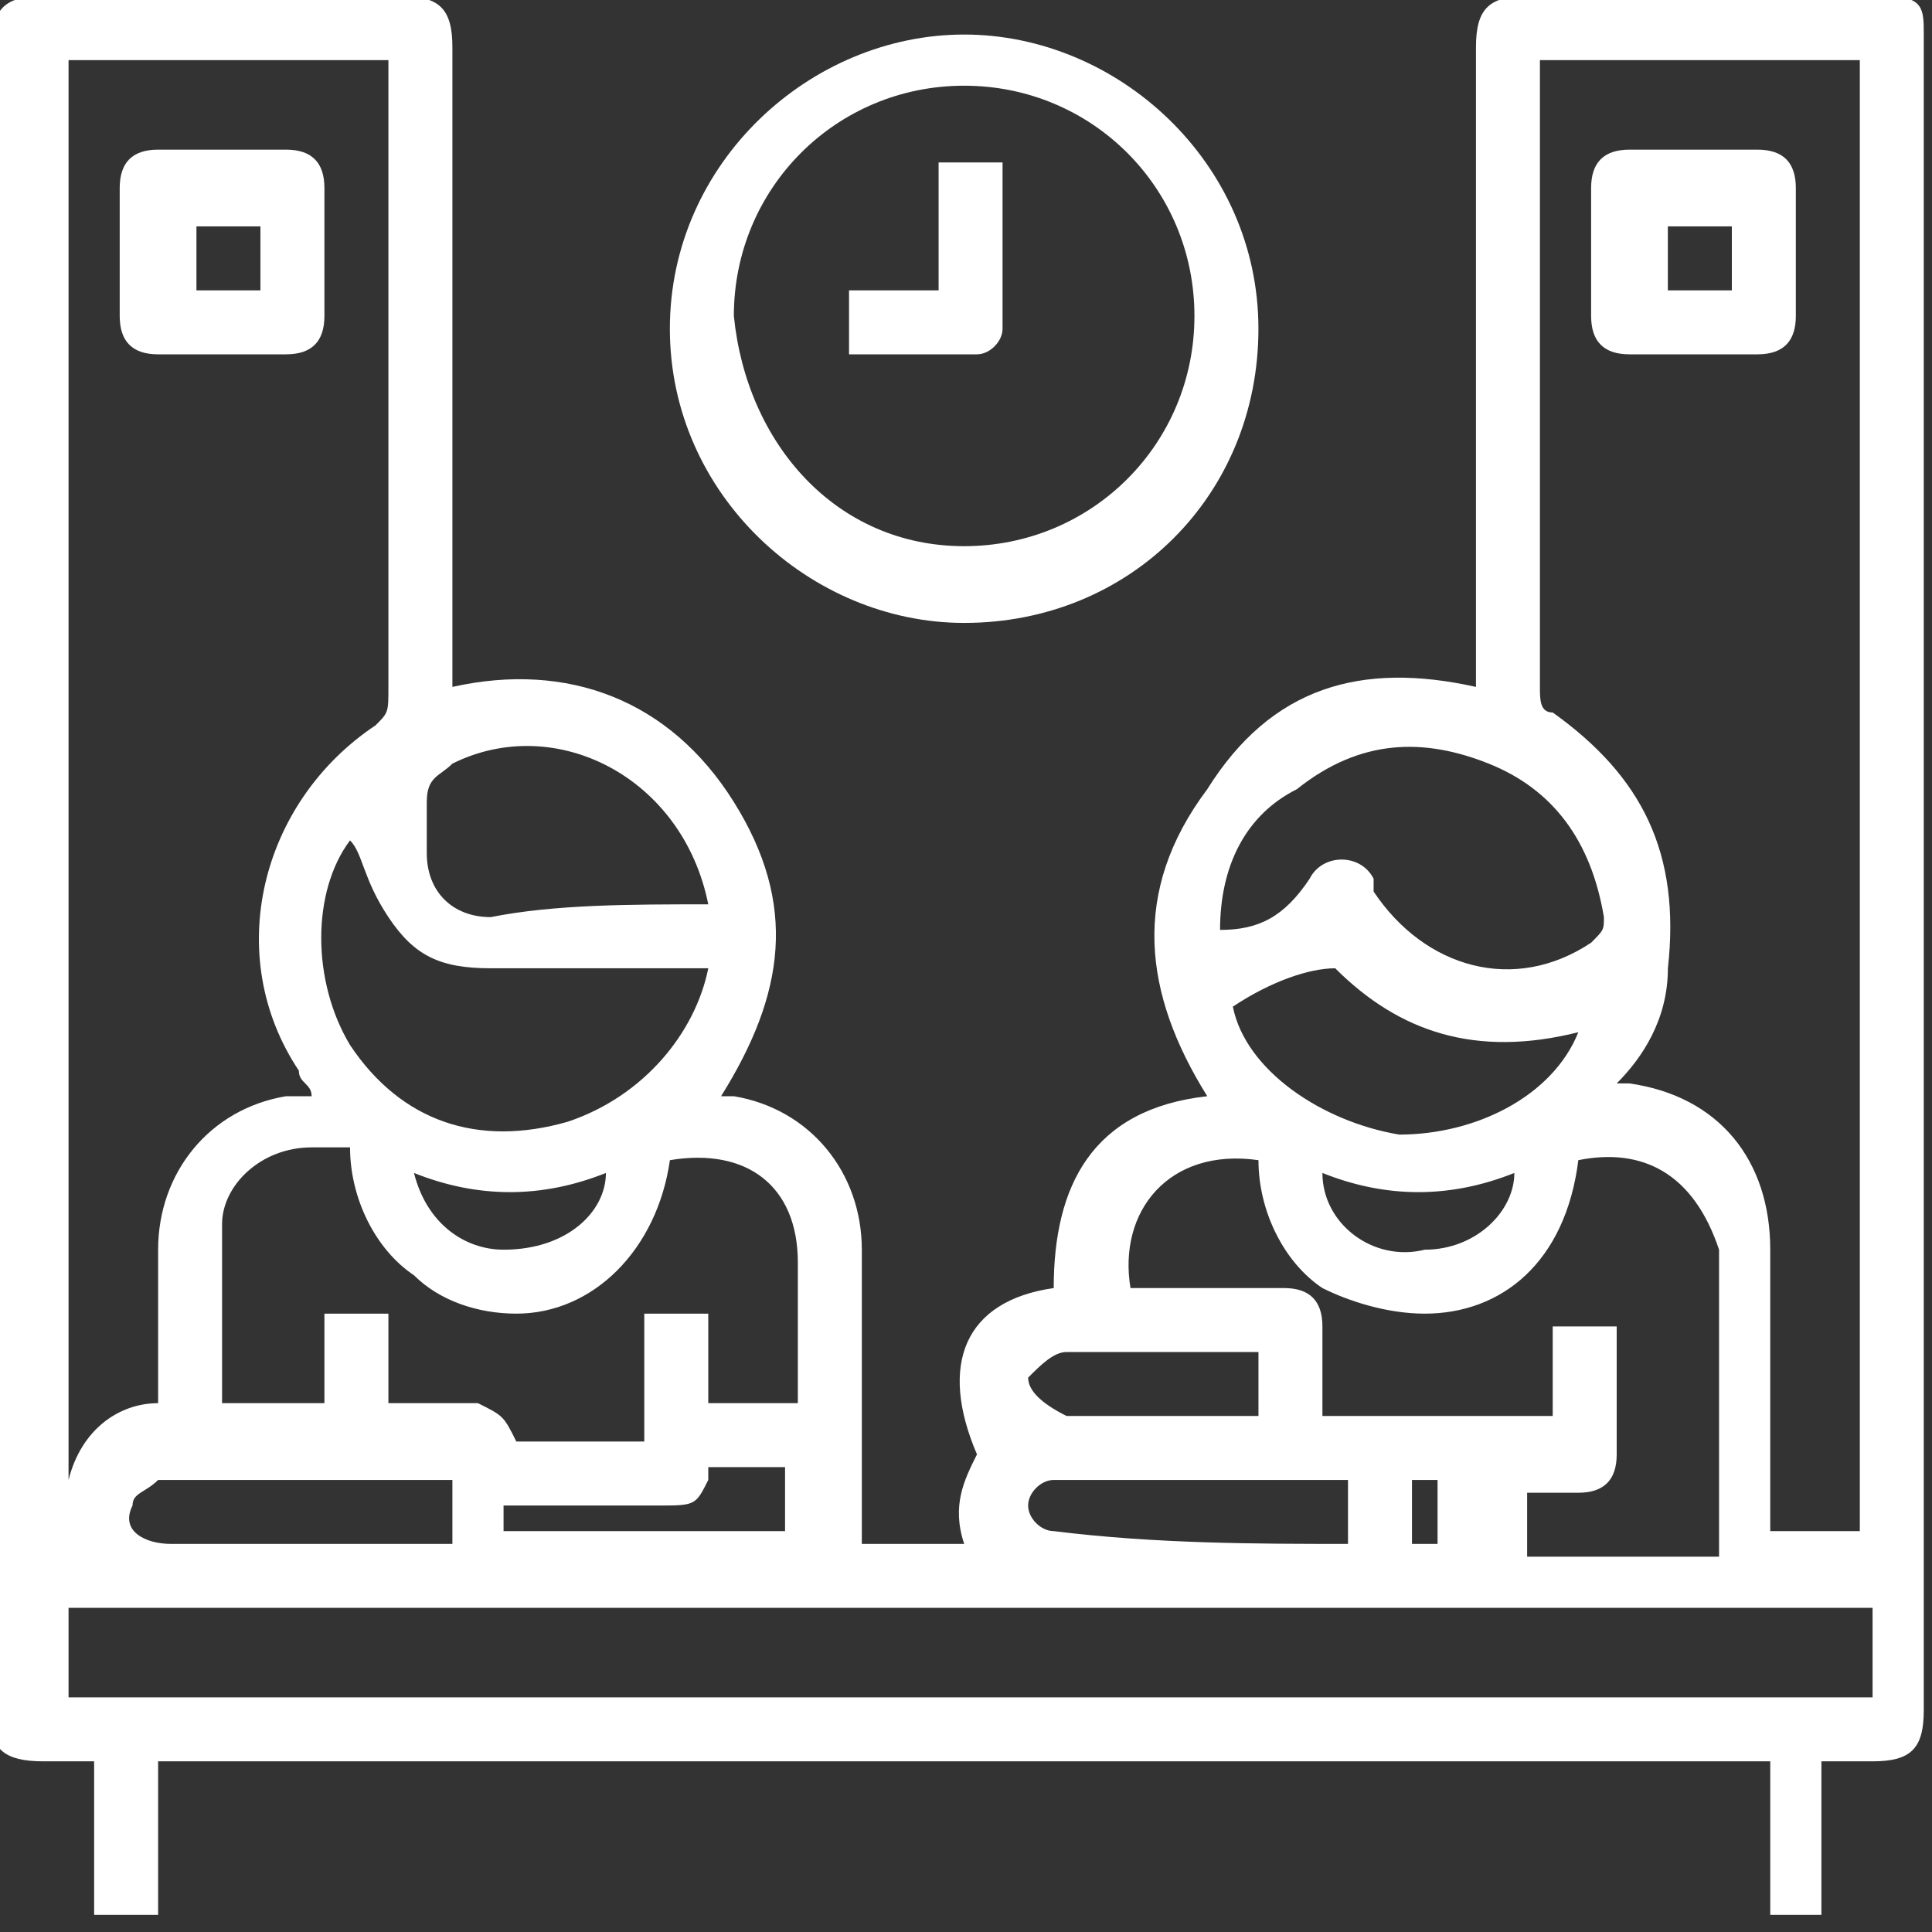
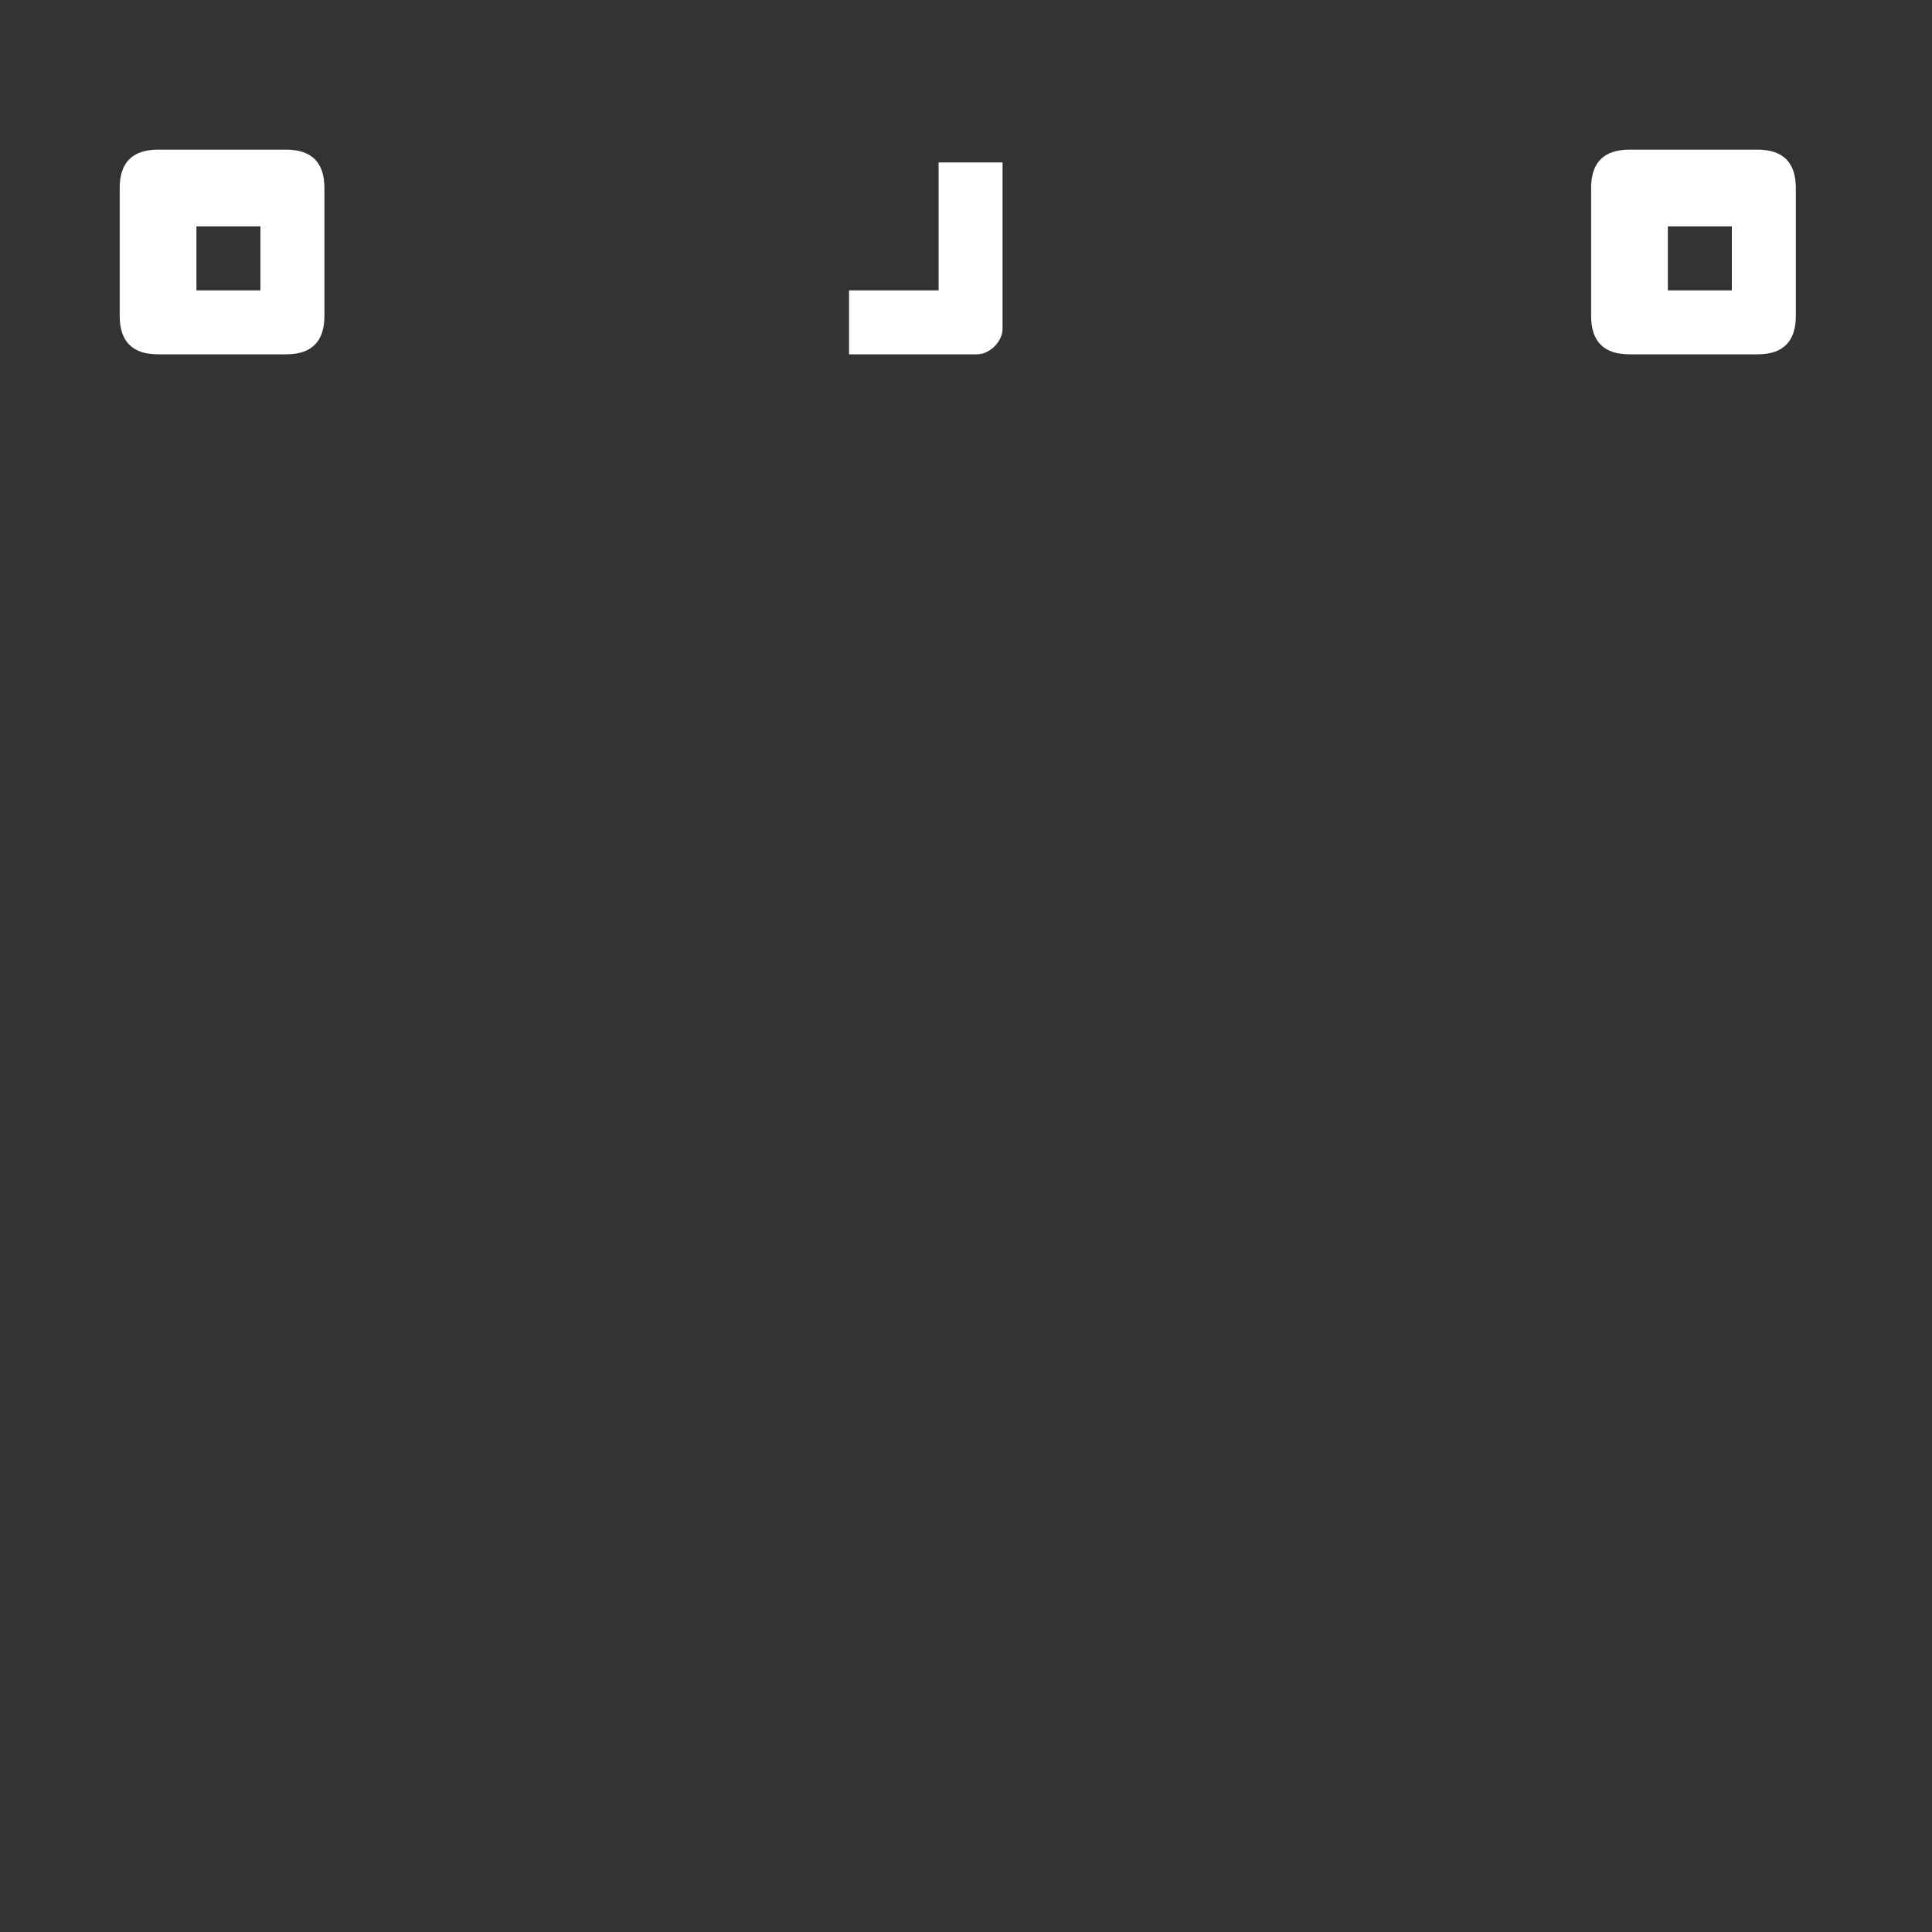
<svg xmlns="http://www.w3.org/2000/svg" width="50" height="50" viewBox="0 0 50 50" fill="none">
  <rect x="0" y="0" width="50" height="50" fill="#333333" stroke="none" />
  <g clip-path="url(#clip0_259_786)">
-     <path d="M38.198 17.777V17.114C38.198 11.818 38.198 6.522 38.198 1.225C38.198 0.232 38.529 -0.099 39.522 -0.099C42.502 -0.099 45.813 -0.099 48.794 -0.099C49.787 -0.099 49.787 0.232 49.787 0.894C49.787 15.459 49.787 30.025 49.787 44.259C49.787 45.252 49.456 45.583 48.462 45.583C48.131 45.583 47.469 45.583 47.138 45.583V49.556H45.814V45.583H4.092V49.556H2.436V45.583C2.105 45.583 1.443 45.583 1.112 45.583C0.118 45.583 -0.213 45.252 -0.213 44.59C-0.213 34.659 -0.213 25.059 -0.213 15.128C-0.213 10.494 -0.213 5.859 -0.213 1.225C-0.213 0.232 0.118 -0.099 1.112 -0.099C4.092 -0.099 7.403 -0.099 10.383 -0.099C11.376 -0.099 11.708 0.232 11.708 1.225C11.708 6.522 11.708 11.818 11.708 17.114V17.777C14.688 17.114 17.337 18.108 18.992 20.756C20.648 23.404 20.317 25.721 18.661 28.37H18.992C20.979 28.701 22.304 30.356 22.304 32.342C22.304 34.659 22.304 36.976 22.304 39.294V39.956H24.953C24.622 38.963 24.953 38.301 25.284 37.639C24.29 35.321 24.953 33.666 27.27 33.335C27.27 30.687 28.264 28.701 31.244 28.37C29.588 25.721 29.257 23.073 31.244 20.425C32.9 17.777 35.218 17.114 38.198 17.777ZM48.132 39.956V1.556H39.853V2.218C39.853 7.515 39.853 12.811 39.853 17.777C39.853 18.108 39.853 18.439 40.184 18.439C42.502 20.094 43.496 22.08 43.165 25.059C43.165 26.383 42.502 27.377 41.84 28.039H42.171C44.489 28.37 45.814 30.025 45.814 32.342C45.814 34.659 45.814 36.645 45.814 38.963V39.625H48.132V39.956ZM1.774 1.556V38.301C2.105 36.976 3.098 36.314 4.092 36.314C4.092 34.99 4.092 33.666 4.092 32.342C4.092 30.356 5.416 28.701 7.403 28.37C7.734 28.37 7.734 28.37 8.065 28.37C8.065 28.039 7.734 28.039 7.734 27.708C5.747 24.728 6.741 20.756 9.721 18.77C10.052 18.439 10.052 18.439 10.052 17.777C10.052 12.48 10.052 7.515 10.052 2.218V1.556H1.774ZM1.774 43.928H48.462V41.611H1.774V43.928ZM13.363 37.307H16.674V33.997H18.33V36.314H20.648C20.648 34.99 20.648 33.997 20.648 32.673C20.648 30.687 19.323 29.694 17.337 30.025C17.006 32.342 15.35 33.997 13.363 33.997C12.37 33.997 11.377 33.666 10.714 33.004C9.721 32.342 9.059 31.018 9.059 29.694C8.727 29.694 8.396 29.694 8.065 29.694C6.741 29.694 5.747 30.687 5.747 31.68C5.747 33.004 5.747 34.659 5.747 36.314H8.396V33.997H10.052V36.314C10.714 36.314 11.377 36.314 12.37 36.314C13.032 36.645 13.032 36.645 13.363 37.307ZM40.847 30.025C40.516 32.673 38.86 33.997 36.873 33.997C35.88 33.997 34.886 33.666 34.224 33.335C33.231 32.673 32.569 31.349 32.569 30.025C30.251 29.694 28.926 31.349 29.257 33.335C30.582 33.335 31.906 33.335 33.231 33.335C33.893 33.335 34.224 33.666 34.224 34.328C34.224 34.99 34.224 35.652 34.224 36.645H40.184V34.328H41.84C41.84 35.321 41.84 36.314 41.84 37.639C41.84 38.301 41.509 38.632 40.847 38.632C40.516 38.632 39.853 38.632 39.522 38.632V40.287H44.489C44.489 37.639 44.489 35.321 44.489 32.673V32.342C43.827 30.356 42.502 29.694 40.847 30.025ZM31.575 24.066C32.569 24.066 33.231 23.735 33.893 22.742C34.224 22.08 35.218 22.08 35.549 22.742C35.549 22.742 35.549 22.742 35.549 23.073C36.873 25.059 39.191 25.721 41.178 24.397C41.509 24.066 41.509 24.066 41.509 23.735C41.178 21.749 40.184 20.425 38.529 19.763C36.873 19.101 35.218 19.101 33.562 20.425C32.237 21.087 31.575 22.411 31.575 24.066ZM9.059 21.749C8.065 23.073 8.065 25.39 9.059 27.046C10.383 29.032 12.37 29.694 14.688 29.032C16.674 28.37 17.999 26.714 18.33 25.059H17.668C16.012 25.059 14.357 25.059 12.701 25.059C11.377 25.059 10.714 24.728 10.052 23.735C9.39 22.742 9.39 22.08 9.059 21.749ZM18.33 23.404C18.33 23.073 18.33 23.073 18.33 23.404C17.668 20.094 14.357 18.439 11.708 19.763C11.377 20.094 11.045 20.094 11.045 20.756C11.045 21.087 11.045 21.749 11.045 22.08C11.045 23.073 11.708 23.735 12.701 23.735C14.357 23.404 16.343 23.404 18.33 23.404ZM31.906 26.052C32.237 27.708 34.224 29.032 36.211 29.363C38.198 29.363 40.184 28.37 40.847 26.714C38.198 27.377 36.211 26.714 34.555 25.059C33.893 25.059 32.9 25.39 31.906 26.052ZM34.886 39.956V38.301C32.237 38.301 29.919 38.301 27.27 38.301C26.939 38.301 26.608 38.632 26.608 38.963C26.608 39.294 26.939 39.625 27.27 39.625C29.919 39.956 32.569 39.956 34.886 39.956ZM11.708 38.301C9.39 38.301 6.741 38.301 4.423 38.301H4.092C3.761 38.632 3.43 38.632 3.43 38.963C3.098 39.625 3.761 39.956 4.423 39.956C6.41 39.956 8.396 39.956 10.714 39.956H11.708V38.301ZM32.569 34.99C30.913 34.99 29.257 34.99 27.602 34.99C27.27 34.99 26.939 35.321 26.608 35.652C26.608 35.983 26.939 36.314 27.602 36.645C28.595 36.645 29.257 36.645 30.251 36.645C30.913 36.645 31.906 36.645 32.569 36.645V34.99ZM18.33 38.301C17.999 38.963 17.999 38.963 17.006 38.963C16.343 38.963 15.681 38.963 15.019 38.963H13.032V39.625H20.317V37.969H18.33V38.301ZM34.224 30.356C34.224 31.68 35.549 32.673 36.873 32.342C38.198 32.342 39.191 31.349 39.191 30.356C37.535 31.018 35.88 31.018 34.224 30.356ZM15.681 30.356C14.025 31.018 12.37 31.018 10.714 30.356C11.045 31.68 12.039 32.342 13.032 32.342C14.688 32.342 15.681 31.349 15.681 30.356ZM36.542 39.956H37.204V38.301H36.542V39.956Z" fill="white" />
-     <path d="M24.952 0.894C28.925 0.894 32.568 4.204 32.568 8.508C32.568 12.811 29.256 16.121 24.952 16.121C20.978 16.121 17.336 12.811 17.336 8.508C17.336 4.204 20.978 0.894 24.952 0.894ZM24.952 14.135C28.263 14.135 30.912 11.487 30.912 8.177C30.912 4.866 28.263 2.218 24.952 2.218C21.641 2.218 18.992 4.866 18.992 8.177C19.323 11.487 21.641 14.135 24.952 14.135Z" fill="white" />
    <path d="M46.476 6.522C46.476 7.184 46.476 7.515 46.476 8.177C46.476 8.839 46.145 9.17 45.482 9.17C44.489 9.17 43.496 9.17 42.171 9.17C41.509 9.17 41.178 8.839 41.178 8.177C41.178 7.184 41.178 6.191 41.178 4.866C41.178 4.204 41.509 3.873 42.171 3.873C43.164 3.873 44.158 3.873 45.482 3.873C46.145 3.873 46.476 4.204 46.476 4.866C46.476 5.197 46.476 5.528 46.476 5.528C46.476 6.191 46.476 6.191 46.476 6.522ZM44.82 5.859H43.164V7.515H44.82V5.859Z" fill="white" />
    <path d="M8.396 6.522C8.396 7.184 8.396 7.515 8.396 8.177C8.396 8.839 8.065 9.17 7.402 9.17C6.409 9.17 5.415 9.17 4.091 9.17C3.429 9.17 3.098 8.839 3.098 8.177C3.098 7.184 3.098 6.191 3.098 4.866C3.098 4.204 3.429 3.873 4.091 3.873C5.084 3.873 6.409 3.873 7.402 3.873C8.065 3.873 8.396 4.204 8.396 4.866C8.396 5.528 8.396 6.191 8.396 6.522ZM6.74 5.859H5.084V7.515H6.74V5.859Z" fill="white" />
    <path d="M24.291 4.204H25.946C25.946 5.528 25.946 7.184 25.946 8.508C25.946 8.839 25.615 9.17 25.284 9.17C24.291 9.17 22.966 9.17 21.973 9.17V7.515H24.291V4.204Z" fill="white" />
  </g>
  <defs>
    <clipPath id="clip0_259_786">
      <rect width="50" height="50" fill="white" />
    </clipPath>
  </defs>
</svg>